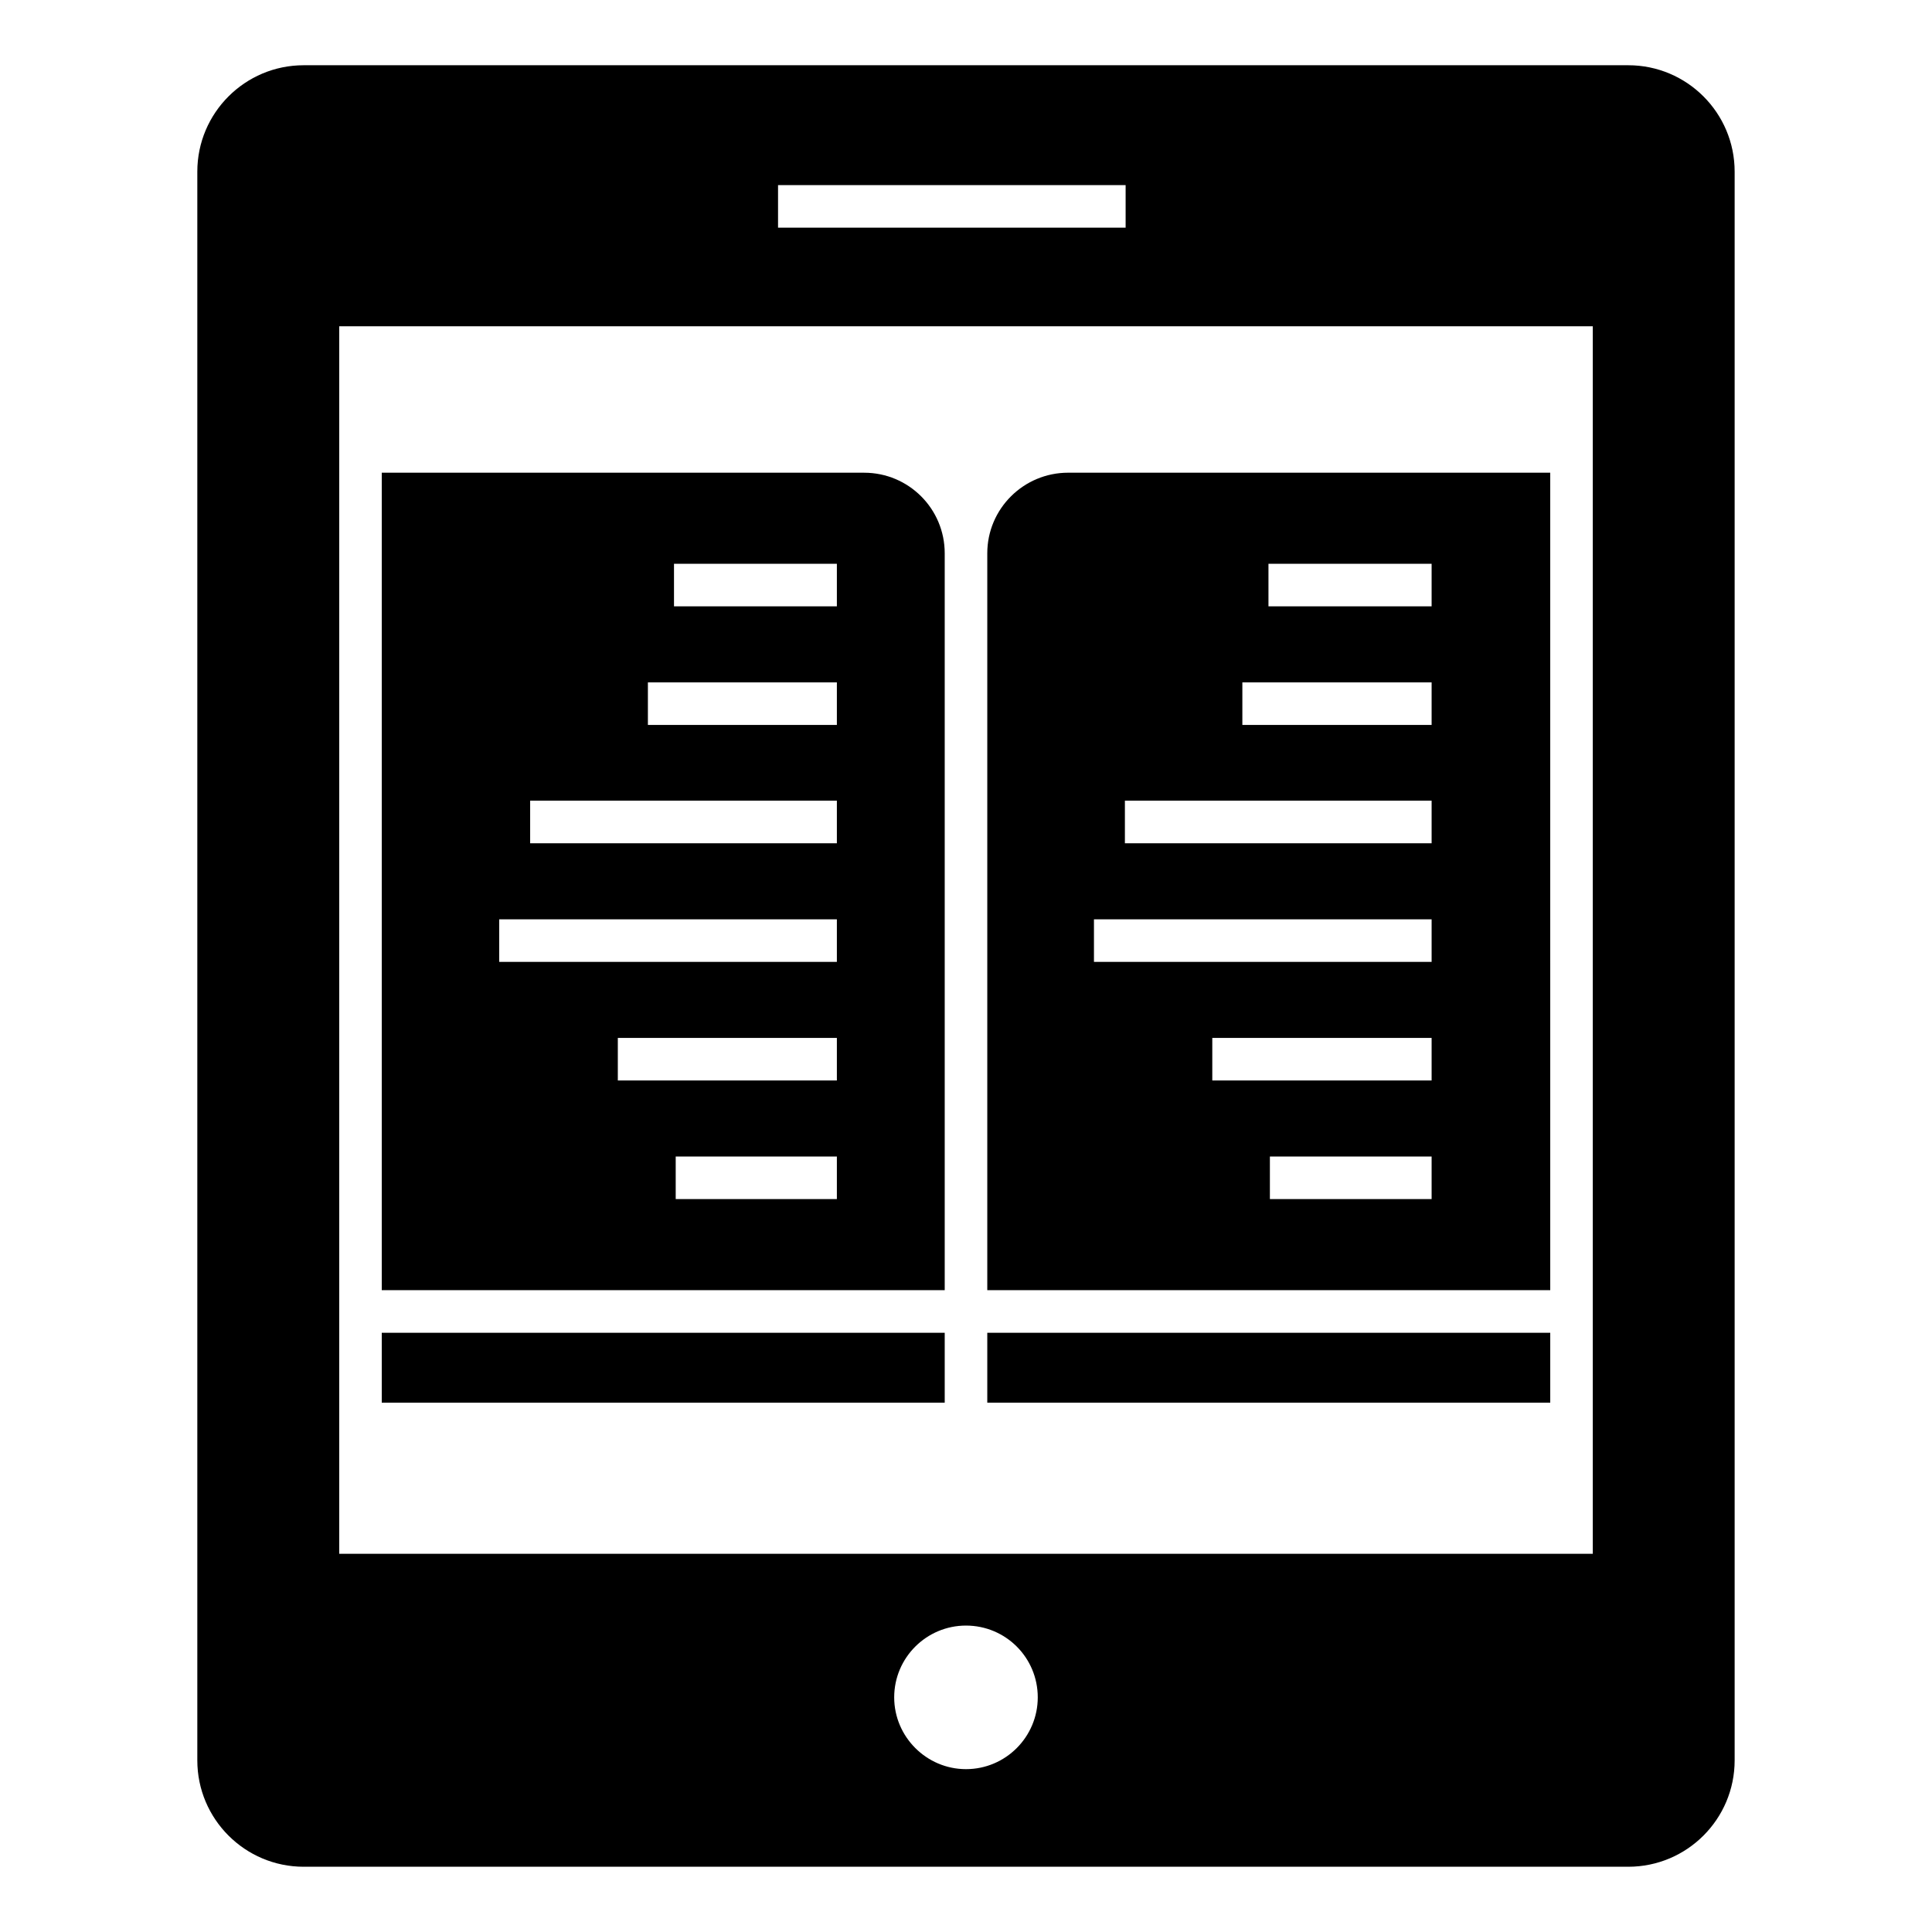
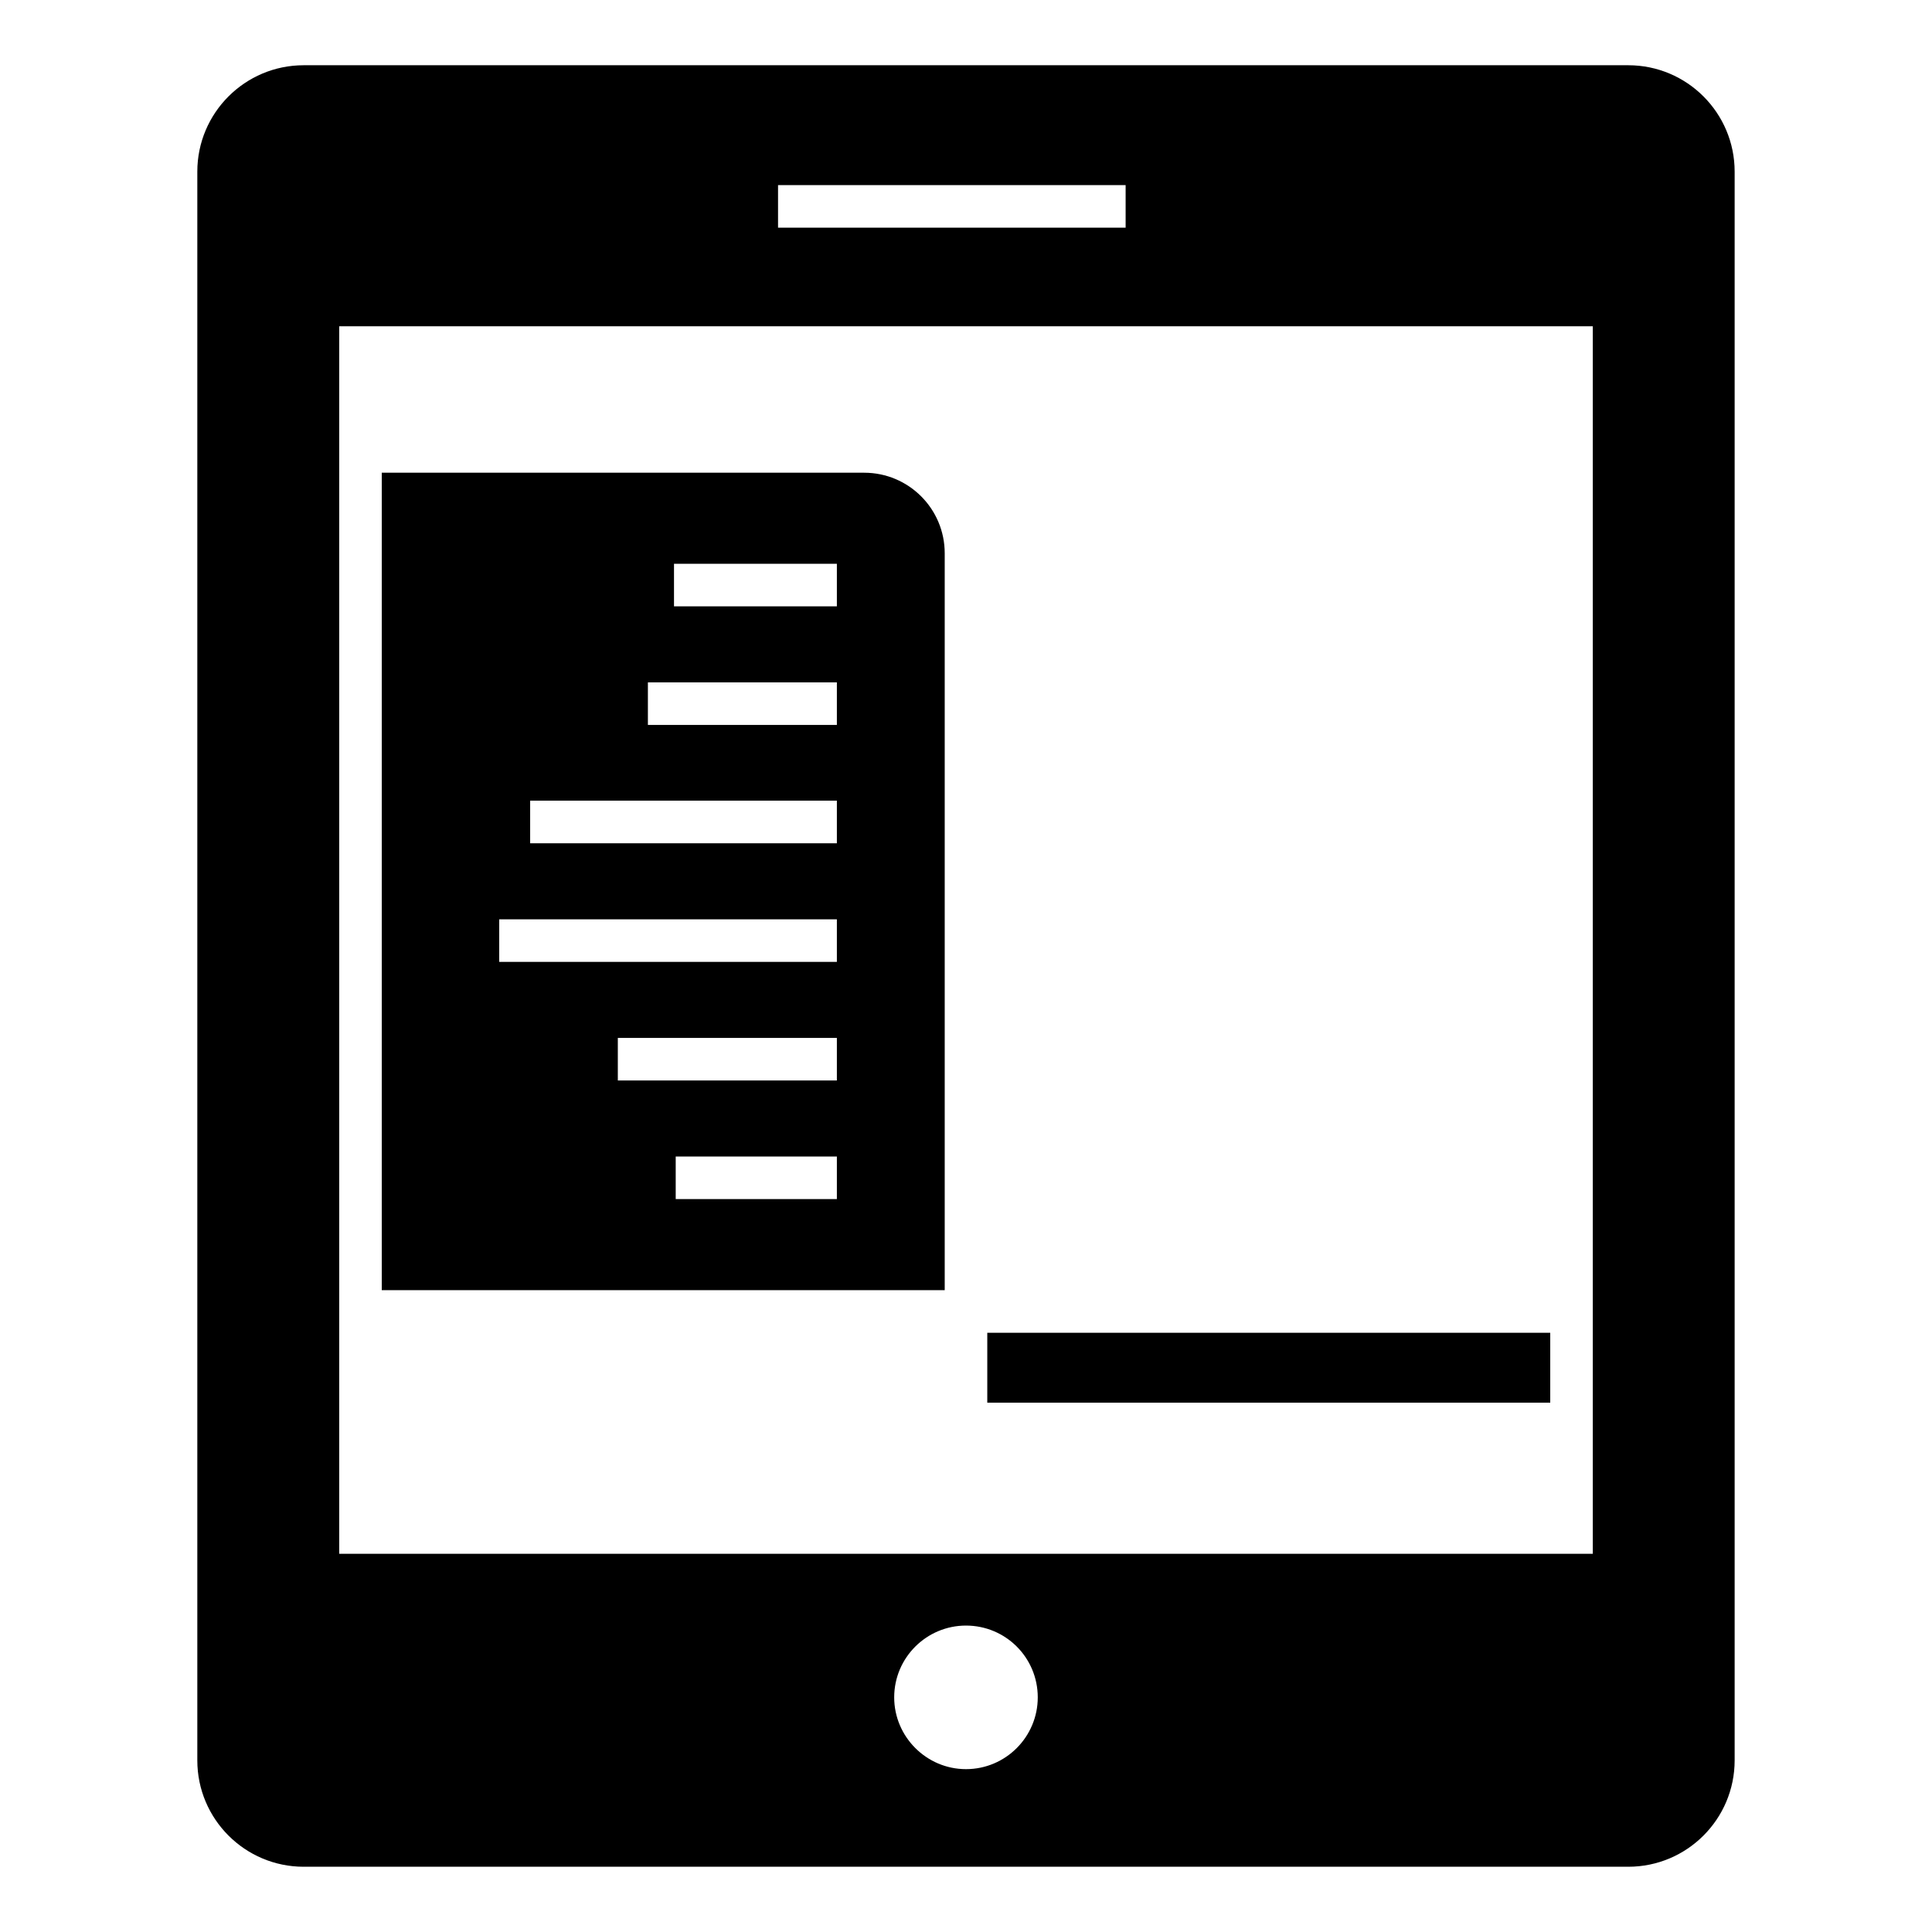
<svg xmlns="http://www.w3.org/2000/svg" fill="#000000" width="800px" height="800px" version="1.1" viewBox="144 144 512 512">
  <g>
    <path d="m575.5 161.29h-351.01c-15.566 0-28.199 12.633-28.199 28.199v421.02c0 15.566 12.633 28.199 28.199 28.199h351.01c15.566 0 28.199-12.633 28.199-28.199v-421.02c0-15.566-12.633-28.199-28.199-28.199zm-225.31 31.762h92.113v11.281h-92.113zm49.805 419.79c-10.453 0-19.023-8.57-19.023-19.023 0-10.527 8.57-19.023 19.023-19.023 10.527 0 19.023 8.496 19.023 19.023 0 10.449-8.496 19.023-19.023 19.023zm166.11-57.074h-332.21v-325.3h332.21z" />
    <path d="m373 269.27h-127.83v216.64h149.19v-195.28c0-11.805-9.551-21.355-21.355-21.355zm-7.219 192.5h-42.711v-11.281h42.711zm0-31.434h-58.051v-11.281h58.051zm0-31.43h-89.484v-11.281h89.484zm0-31.434h-81.285v-11.281h81.285zm0-31.355h-50.082v-11.281h50.082zm0-31.434h-43.164v-11.281h43.164z" />
-     <path d="m245.17 497.2h149.19v18.527h-149.19z" />
-     <path d="m427.07 269.27c-11.805 0-21.43 9.551-21.43 21.355v195.28h149.19l-0.004-216.64zm96.324 192.5h-42.859v-11.281h42.859zm0-31.434h-58.125v-11.281h58.125zm0-31.43h-89.484v-11.281h89.484zm0-31.434h-81.285v-11.281h81.285zm0-31.355h-50.156v-11.281h50.156zm0-31.434h-43.238v-11.281h43.238z" />
    <path d="m405.64 497.2h149.19v18.527h-149.19z" />
  </g>
</svg>